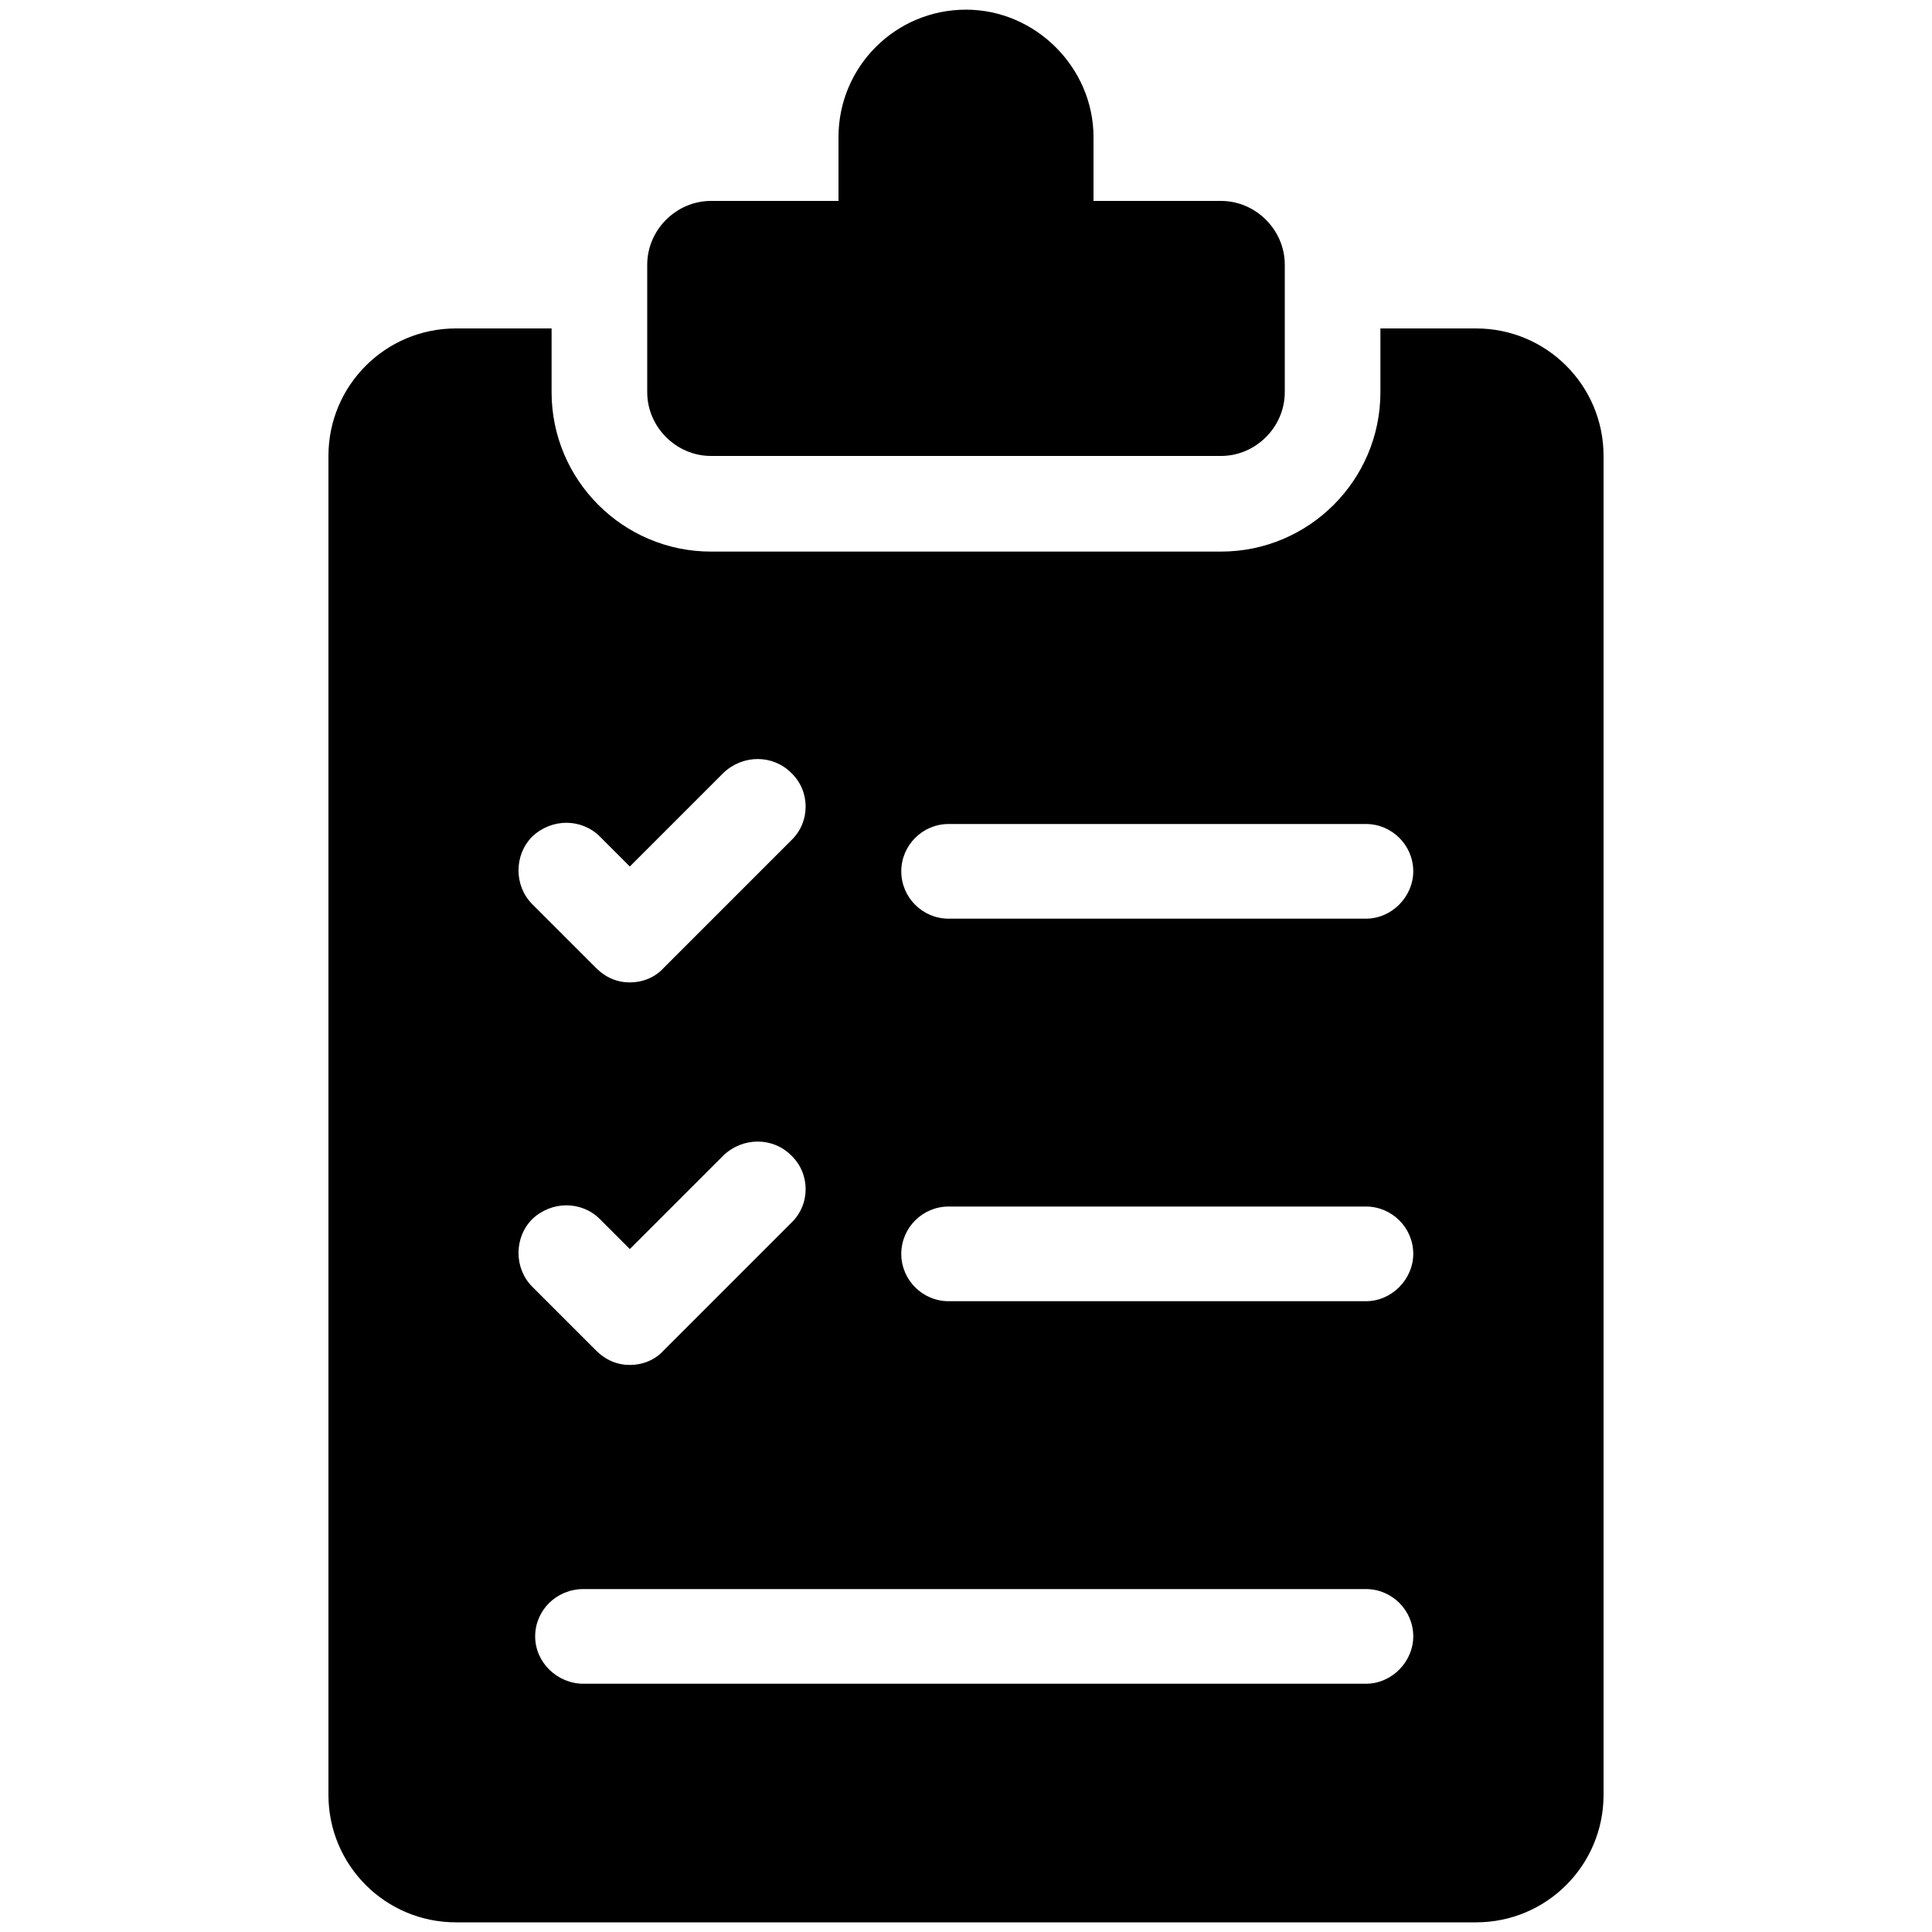
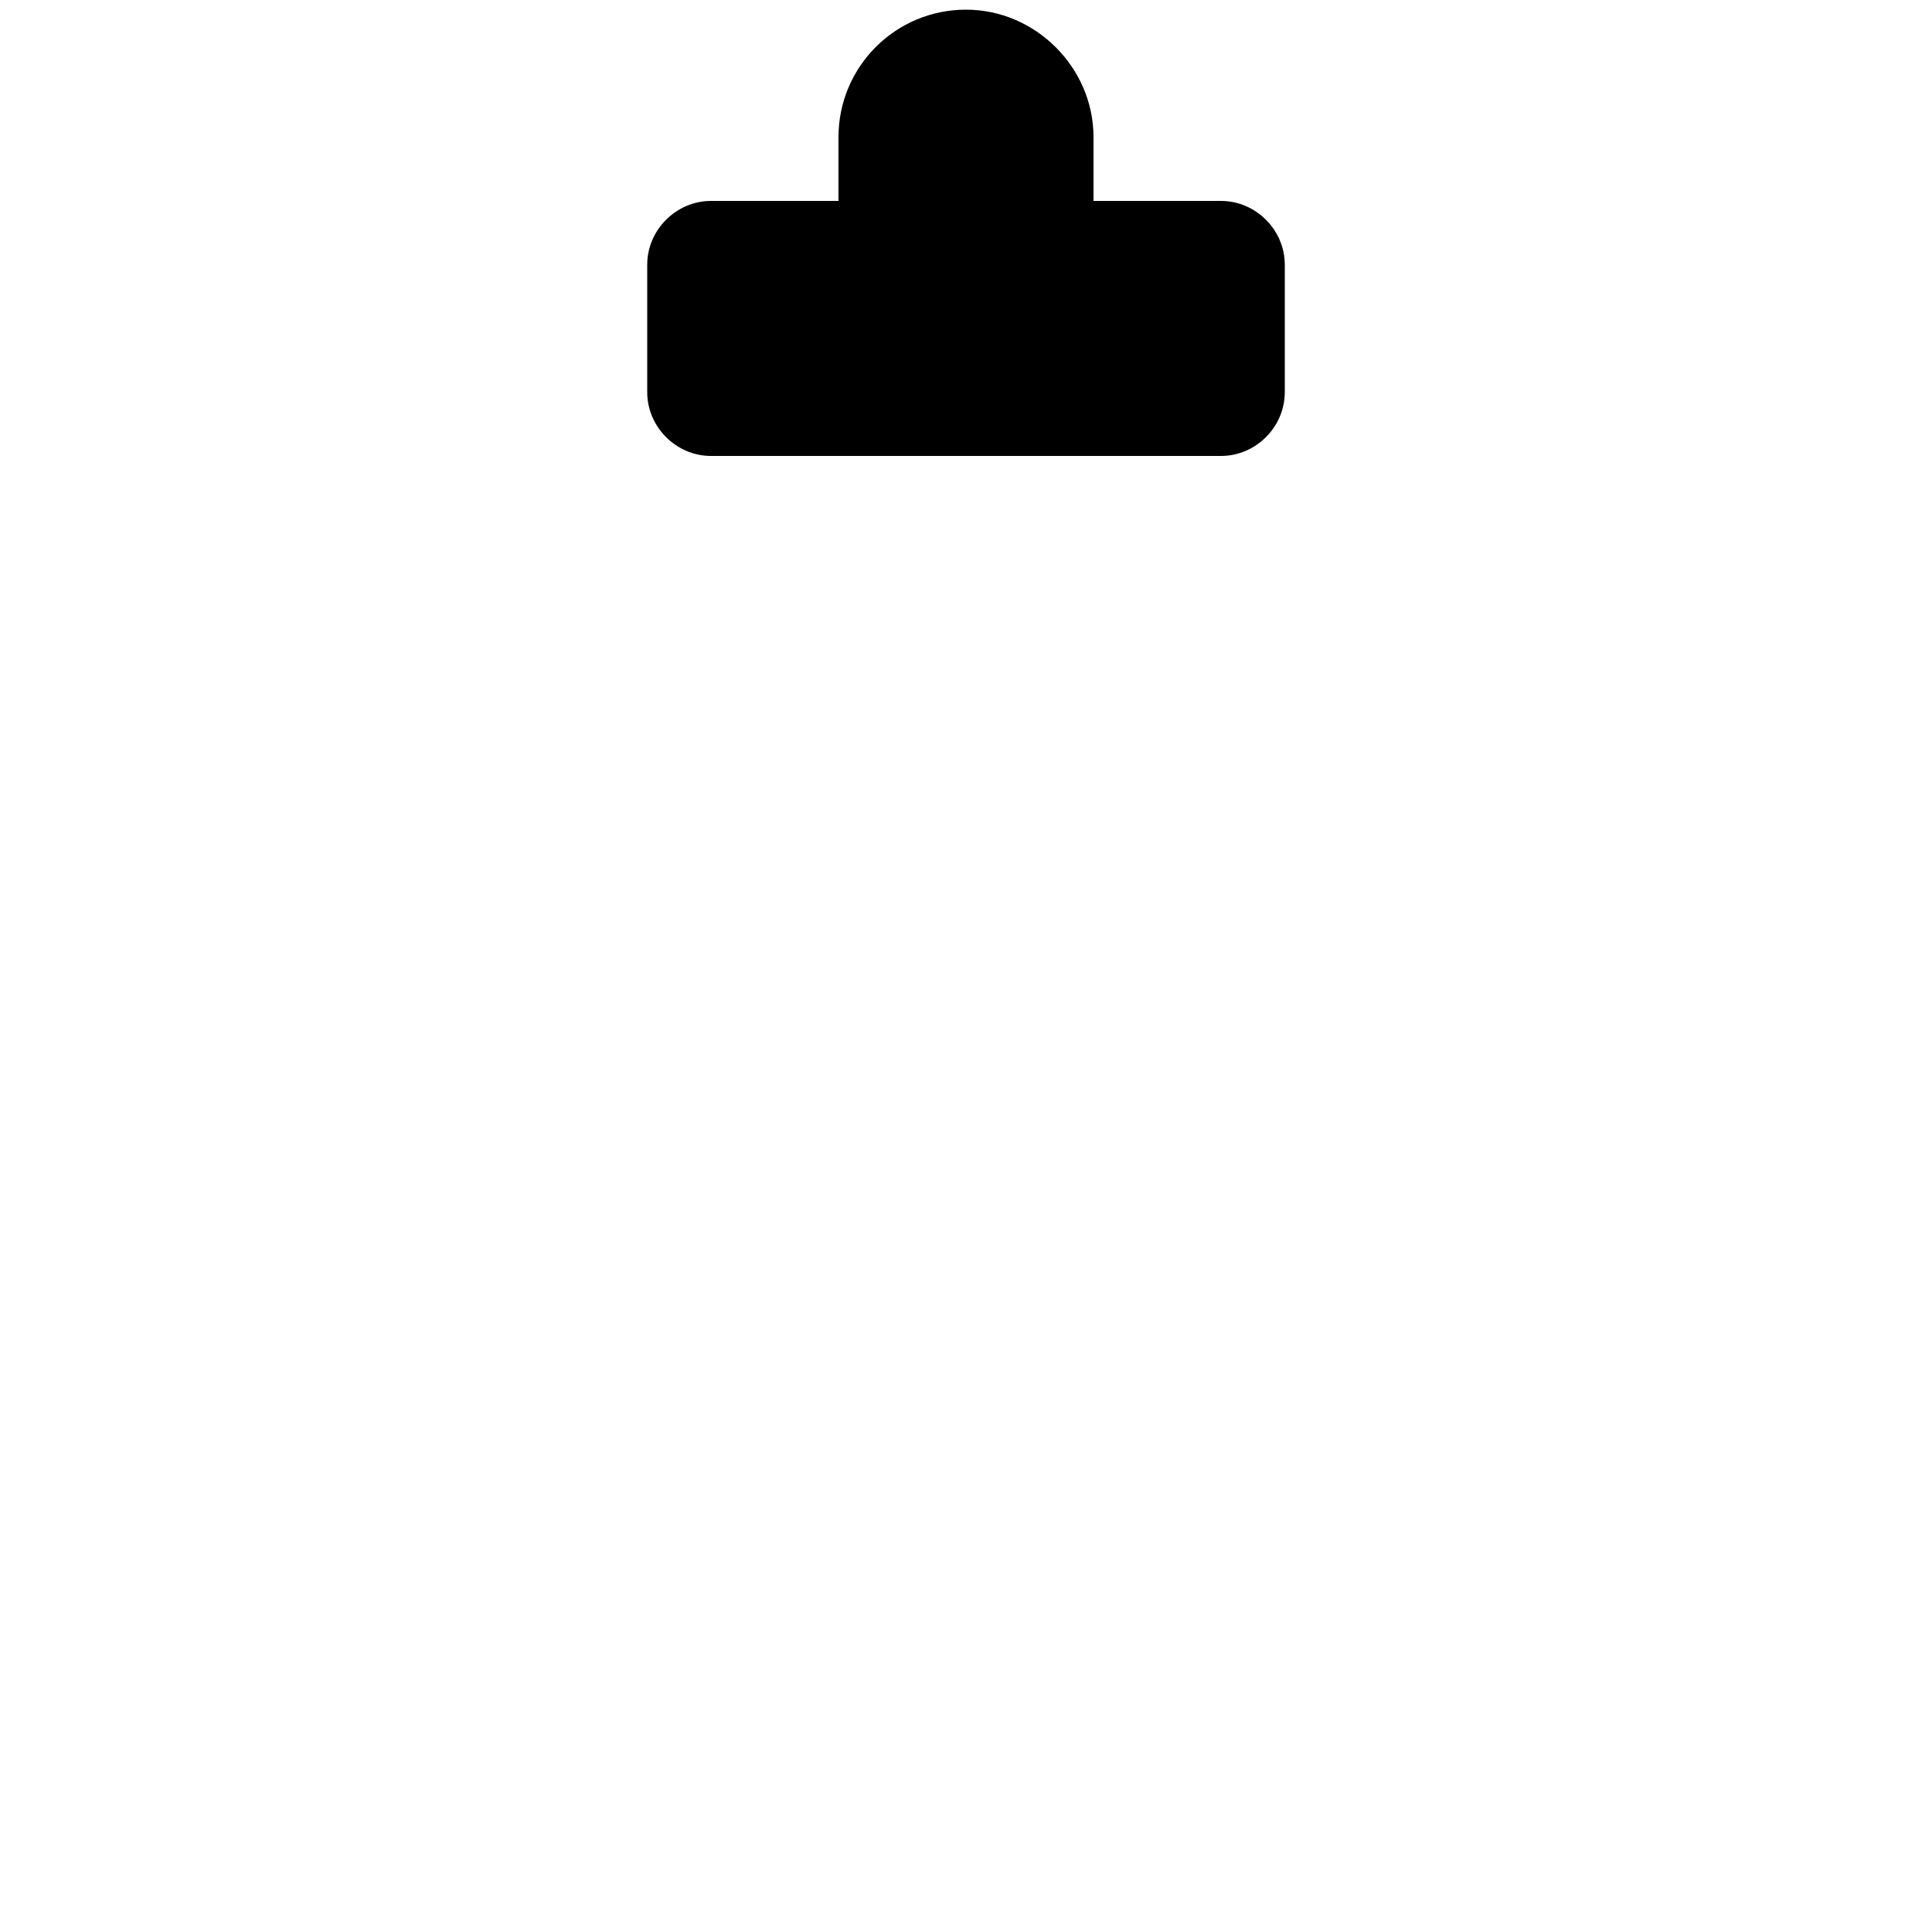
<svg xmlns="http://www.w3.org/2000/svg" version="1.1" id="Layer_1" x="0px" y="0px" viewBox="0 0 200 200" style="enable-background:new 0 0 200 200;" xml:space="preserve">
  <g>
    <path d="M133,27.4v13.2c0,3.6-3,6.6-6.6,6.6H73.6c-3.6,0-6.6-3-6.6-6.6V27.4c0-3.6,3-6.6,6.6-6.6h13.2v-6.6C86.8,6.9,92.7,1,100,1   c3.6,0,6.9,1.5,9.3,3.9c2.4,2.4,3.9,5.7,3.9,9.3v6.6h13.2C130,20.8,133,23.8,133,27.4z" />
-     <path d="M152.8,34h-9.9v6.6c0,9.1-7.4,16.5-16.5,16.5H73.6c-9.1,0-16.5-7.4-16.5-16.5V34h-9.9C39.9,34,34,39.9,34,47.2v138.6   c0,7.3,5.9,13.2,13.2,13.2h105.6c7.3,0,13.2-5.9,13.2-13.2V47.2C166,39.9,160.1,34,152.8,34z M55.1,86.6c2-1.9,5.1-1.9,7,0l3.1,3.1   l9.7-9.7c2-1.9,5.1-1.9,7,0c2,1.9,2,5.1,0,7l-13.2,13.2c-0.9,1-2.2,1.5-3.5,1.5c-1.3,0-2.5-0.5-3.5-1.5l-6.6-6.6   C53.2,91.7,53.2,88.5,55.1,86.6L55.1,86.6z M55.1,126.2c2-1.9,5.1-1.9,7,0l3.1,3.1l9.7-9.7c2-1.9,5.1-1.9,7,0c2,1.9,2,5.1,0,7   l-13.2,13.2c-0.9,1-2.2,1.5-3.5,1.5c-1.3,0-2.5-0.5-3.5-1.5l-6.6-6.6C53.2,131.3,53.2,128.1,55.1,126.2L55.1,126.2z M141.4,174.3   h-81c-2.7,0-5-2.2-5-4.9c0-2.7,2.2-4.9,5-4.9h81c2.7,0,4.9,2.2,4.9,4.9C146.3,172,144.1,174.3,141.4,174.3z M141.4,134.7H98.2   c-2.7,0-4.9-2.2-4.9-4.9c0-2.7,2.2-4.9,4.9-4.9h43.2c2.7,0,4.9,2.2,4.9,4.9C146.3,132.4,144.1,134.7,141.4,134.7z M141.4,95.1H98.2   c-2.7,0-4.9-2.2-4.9-4.9s2.2-4.9,4.9-4.9h43.2c2.7,0,4.9,2.2,4.9,4.9C146.3,92.8,144.1,95.1,141.4,95.1z" />
  </g>
</svg>